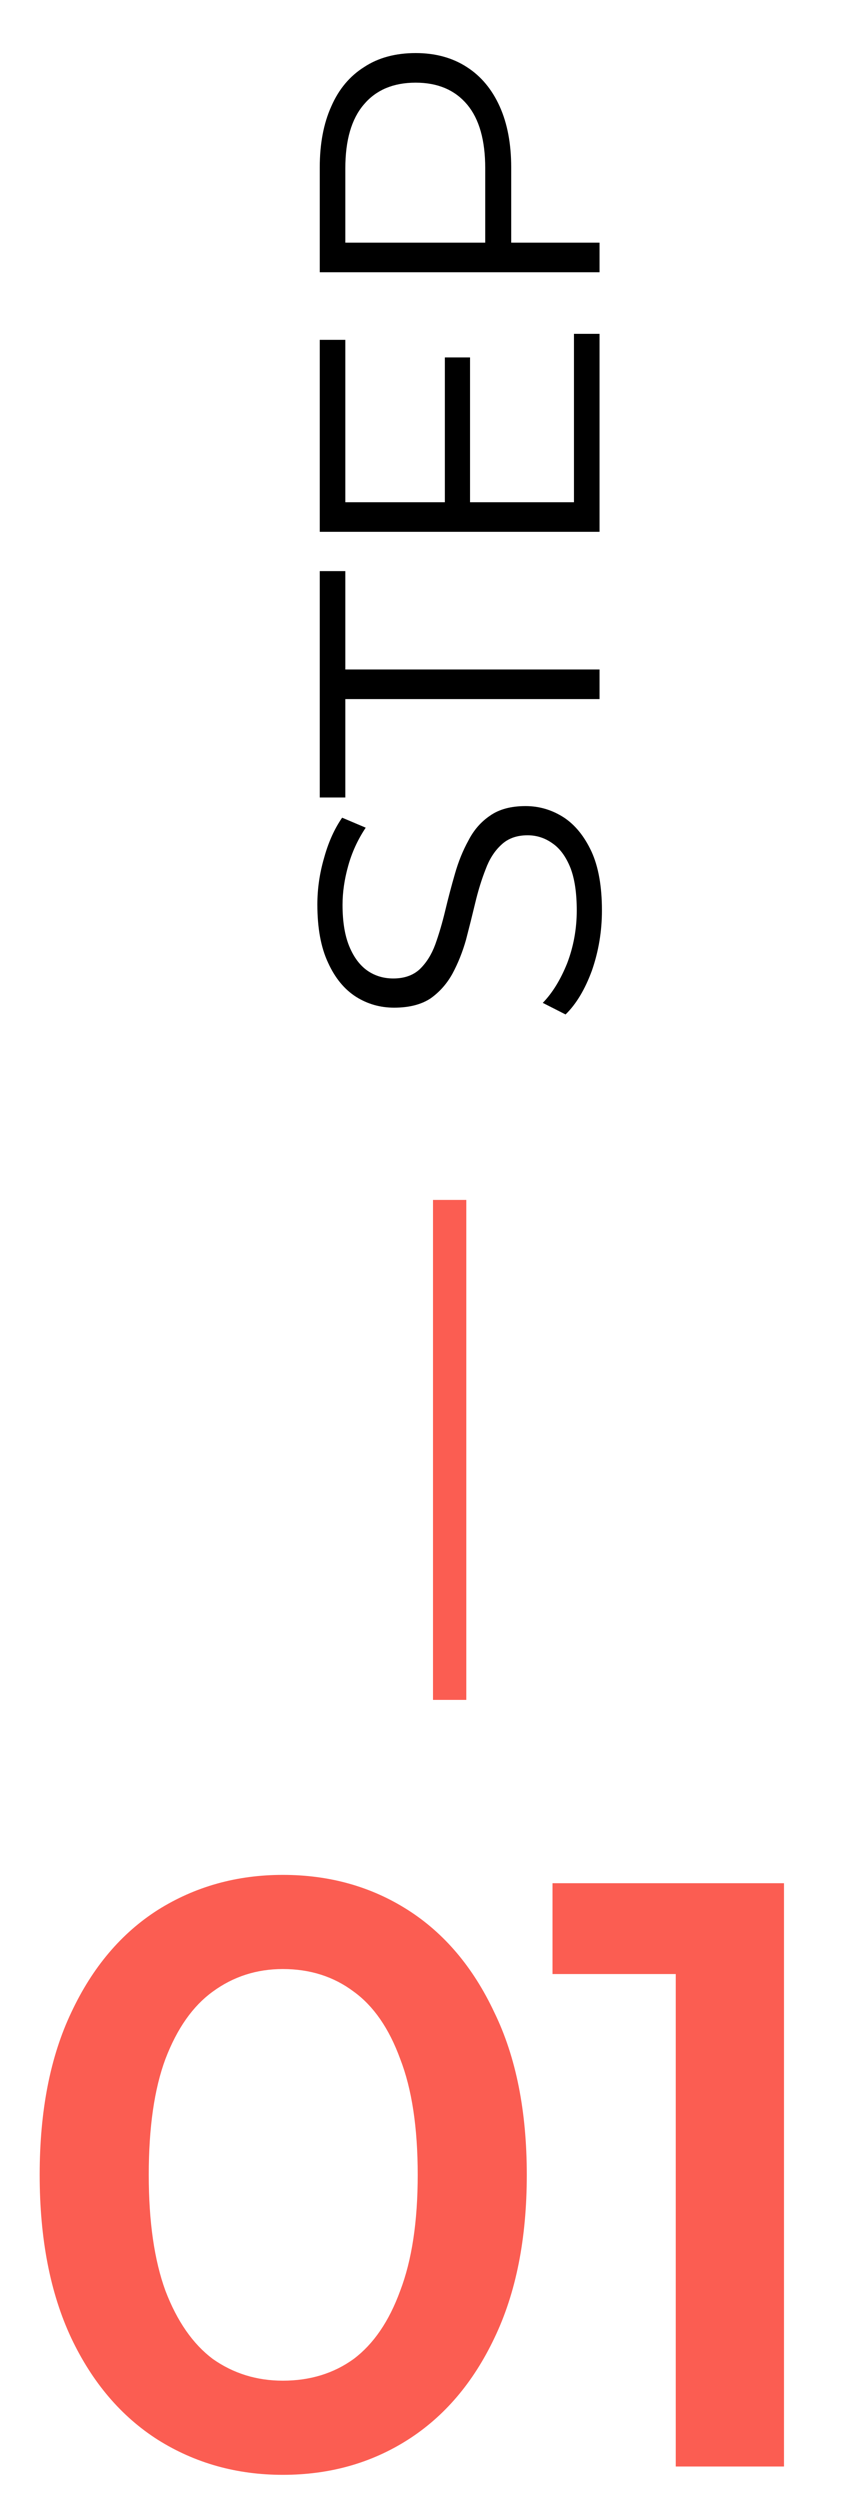
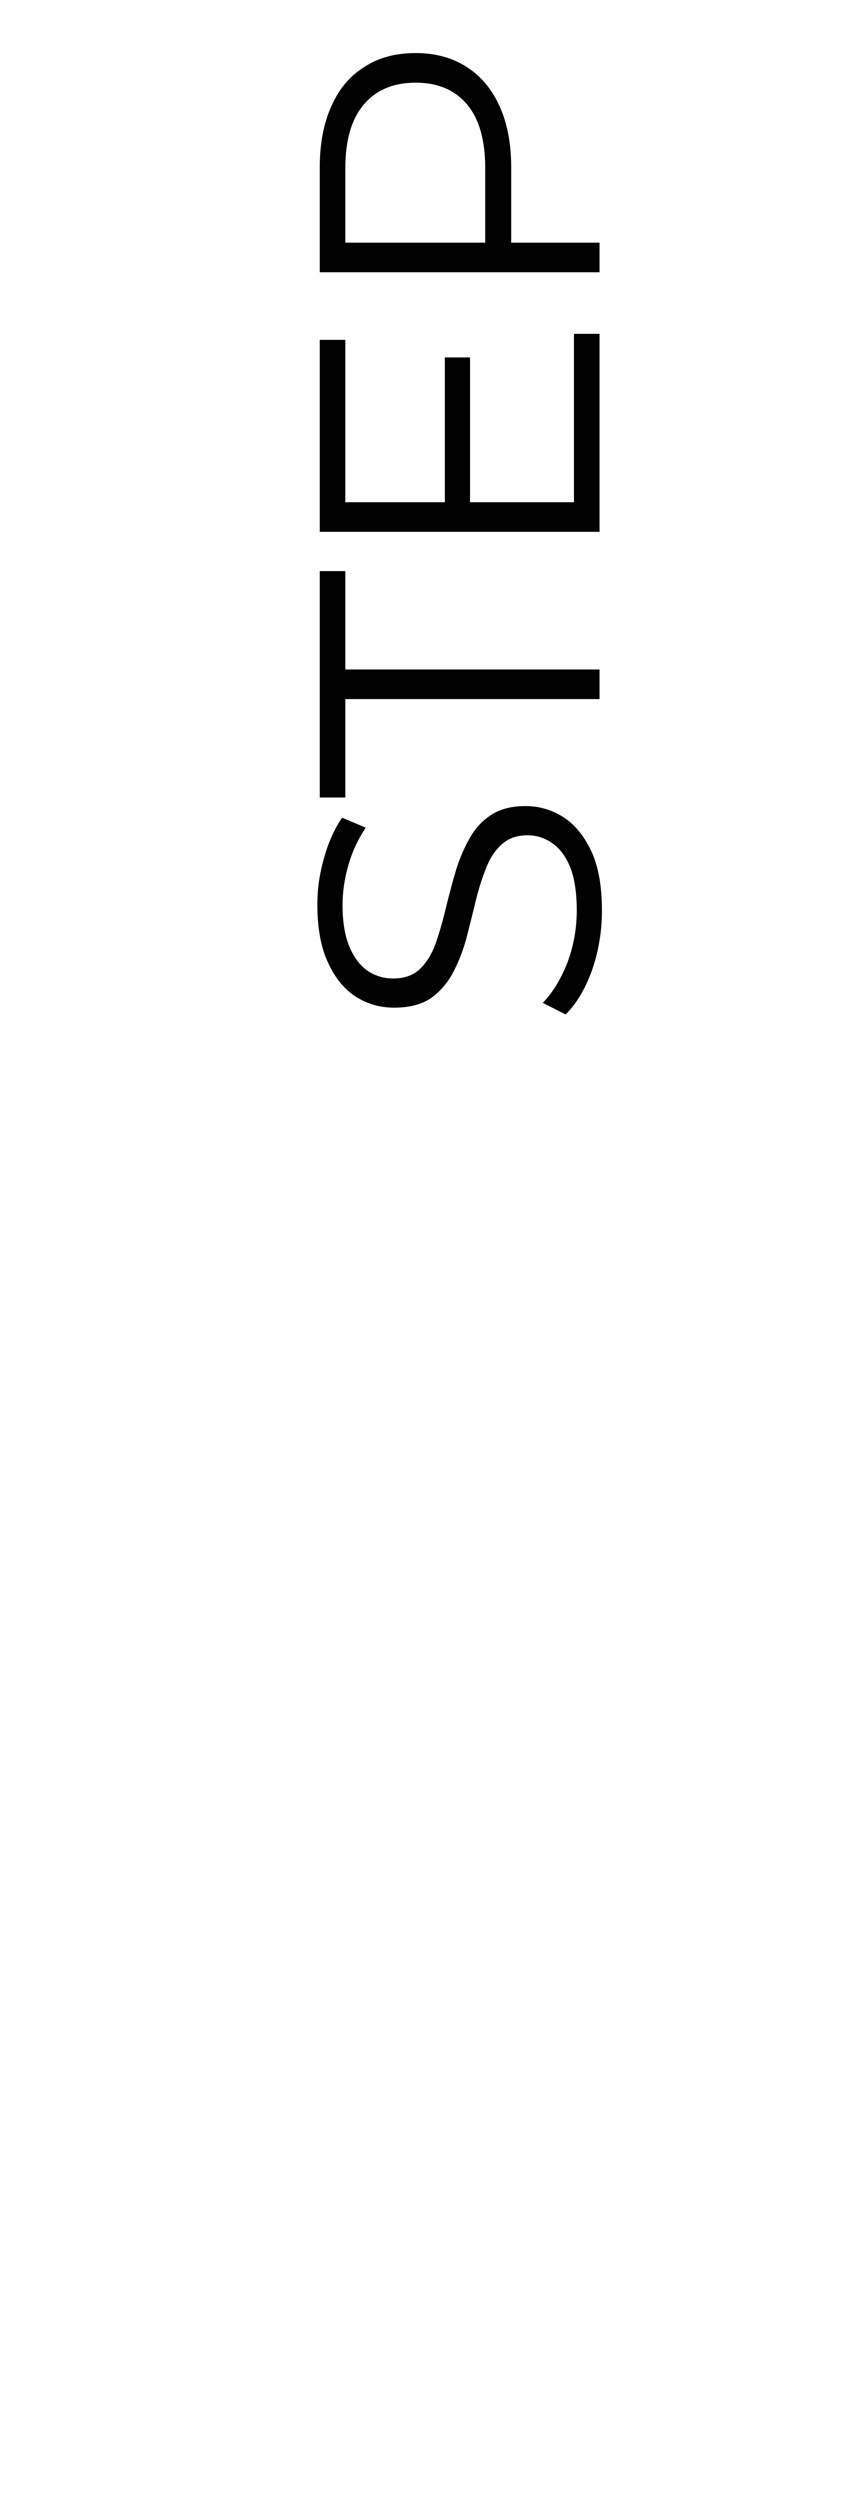
<svg xmlns="http://www.w3.org/2000/svg" width="26" height="75" viewBox="0 0 26 75" fill="none">
-   <rect x="13" y="36" width="1" height="15" fill="#FB5D52" />
  <path d="M18.072 27.316C18.072 27.94 17.972 28.54 17.772 29.116C17.564 29.684 17.3 30.124 16.98 30.436L16.296 30.088C16.584 29.792 16.828 29.396 17.028 28.9C17.22 28.396 17.316 27.868 17.316 27.316C17.316 26.788 17.252 26.36 17.124 26.032C16.988 25.696 16.808 25.452 16.584 25.3C16.36 25.14 16.112 25.06 15.84 25.06C15.512 25.06 15.248 25.156 15.048 25.348C14.848 25.532 14.692 25.776 14.58 26.08C14.46 26.384 14.356 26.72 14.268 27.088C14.18 27.456 14.088 27.824 13.992 28.192C13.888 28.56 13.752 28.9 13.584 29.212C13.416 29.516 13.196 29.764 12.924 29.956C12.644 30.14 12.28 30.232 11.832 30.232C11.416 30.232 11.036 30.124 10.692 29.908C10.34 29.684 10.06 29.344 9.852 28.888C9.636 28.432 9.528 27.848 9.528 27.136C9.528 26.664 9.596 26.196 9.732 25.732C9.86 25.268 10.04 24.868 10.272 24.532L10.98 24.832C10.74 25.192 10.564 25.576 10.452 25.984C10.34 26.384 10.284 26.772 10.284 27.148C10.284 27.652 10.352 28.068 10.488 28.396C10.624 28.724 10.808 28.968 11.04 29.128C11.264 29.28 11.52 29.356 11.808 29.356C12.136 29.356 12.4 29.264 12.6 29.08C12.8 28.888 12.956 28.64 13.068 28.336C13.18 28.024 13.28 27.684 13.368 27.316C13.456 26.948 13.552 26.584 13.656 26.224C13.76 25.856 13.896 25.52 14.064 25.216C14.224 24.904 14.44 24.656 14.712 24.472C14.984 24.28 15.34 24.184 15.78 24.184C16.188 24.184 16.568 24.296 16.92 24.52C17.264 24.744 17.544 25.088 17.76 25.552C17.968 26.008 18.072 26.596 18.072 27.316ZM18 20.974L10.368 20.974L10.368 23.926L9.6 23.926L9.6 17.134L10.368 17.134L10.368 20.086L18 20.086L18 20.974ZM13.356 15.164L13.356 10.724L14.112 10.724L14.112 15.164L13.356 15.164ZM17.232 15.068L17.232 10.016L18 10.016L18 15.956L9.6 15.956L9.6 10.196L10.368 10.196L10.368 15.068L17.232 15.068ZM18 8.168L9.6 8.168L9.6 5.024C9.6 4.312 9.716 3.7 9.948 3.188C10.172 2.676 10.5 2.284 10.932 2.012C11.356 1.732 11.872 1.592 12.48 1.592C13.072 1.592 13.584 1.732 14.016 2.012C14.44 2.284 14.768 2.676 15 3.188C15.232 3.7 15.348 4.312 15.348 5.024L15.348 7.676L14.928 7.28L18 7.28L18 8.168ZM15 7.28L14.568 7.676L14.568 5.048C14.568 4.208 14.388 3.572 14.028 3.14C13.66 2.7 13.144 2.48 12.48 2.48C11.808 2.48 11.288 2.7 10.92 3.14C10.552 3.572 10.368 4.208 10.368 5.048L10.368 7.676L9.948 7.28L15 7.28Z" fill="black" />
-   <path d="M8.491 74.25C7.107 74.25 5.857 73.9 4.741 73.2C3.641 72.5 2.774 71.483 2.141 70.15C1.507 68.8 1.191 67.167 1.191 65.25C1.191 63.333 1.507 61.708 2.141 60.375C2.774 59.025 3.641 58 4.741 57.3C5.857 56.6 7.107 56.25 8.491 56.25C9.891 56.25 11.141 56.6 12.241 57.3C13.341 58 14.207 59.025 14.841 60.375C15.491 61.708 15.816 63.333 15.816 65.25C15.816 67.167 15.491 68.8 14.841 70.15C14.207 71.483 13.341 72.5 12.241 73.2C11.141 73.9 9.891 74.25 8.491 74.25ZM8.491 71.425C9.307 71.425 10.016 71.208 10.616 70.775C11.216 70.325 11.682 69.642 12.016 68.725C12.366 67.808 12.541 66.65 12.541 65.25C12.541 63.833 12.366 62.675 12.016 61.775C11.682 60.858 11.216 60.183 10.616 59.75C10.016 59.3 9.307 59.075 8.491 59.075C7.707 59.075 7.007 59.3 6.391 59.75C5.791 60.183 5.316 60.858 4.966 61.775C4.632 62.675 4.466 63.833 4.466 65.25C4.466 66.65 4.632 67.808 4.966 68.725C5.316 69.642 5.791 70.325 6.391 70.775C7.007 71.208 7.707 71.425 8.491 71.425ZM20.288 74V57.75L21.713 59.225H16.588V56.5H23.538V74H20.288Z" fill="#FB5D52" />
</svg>